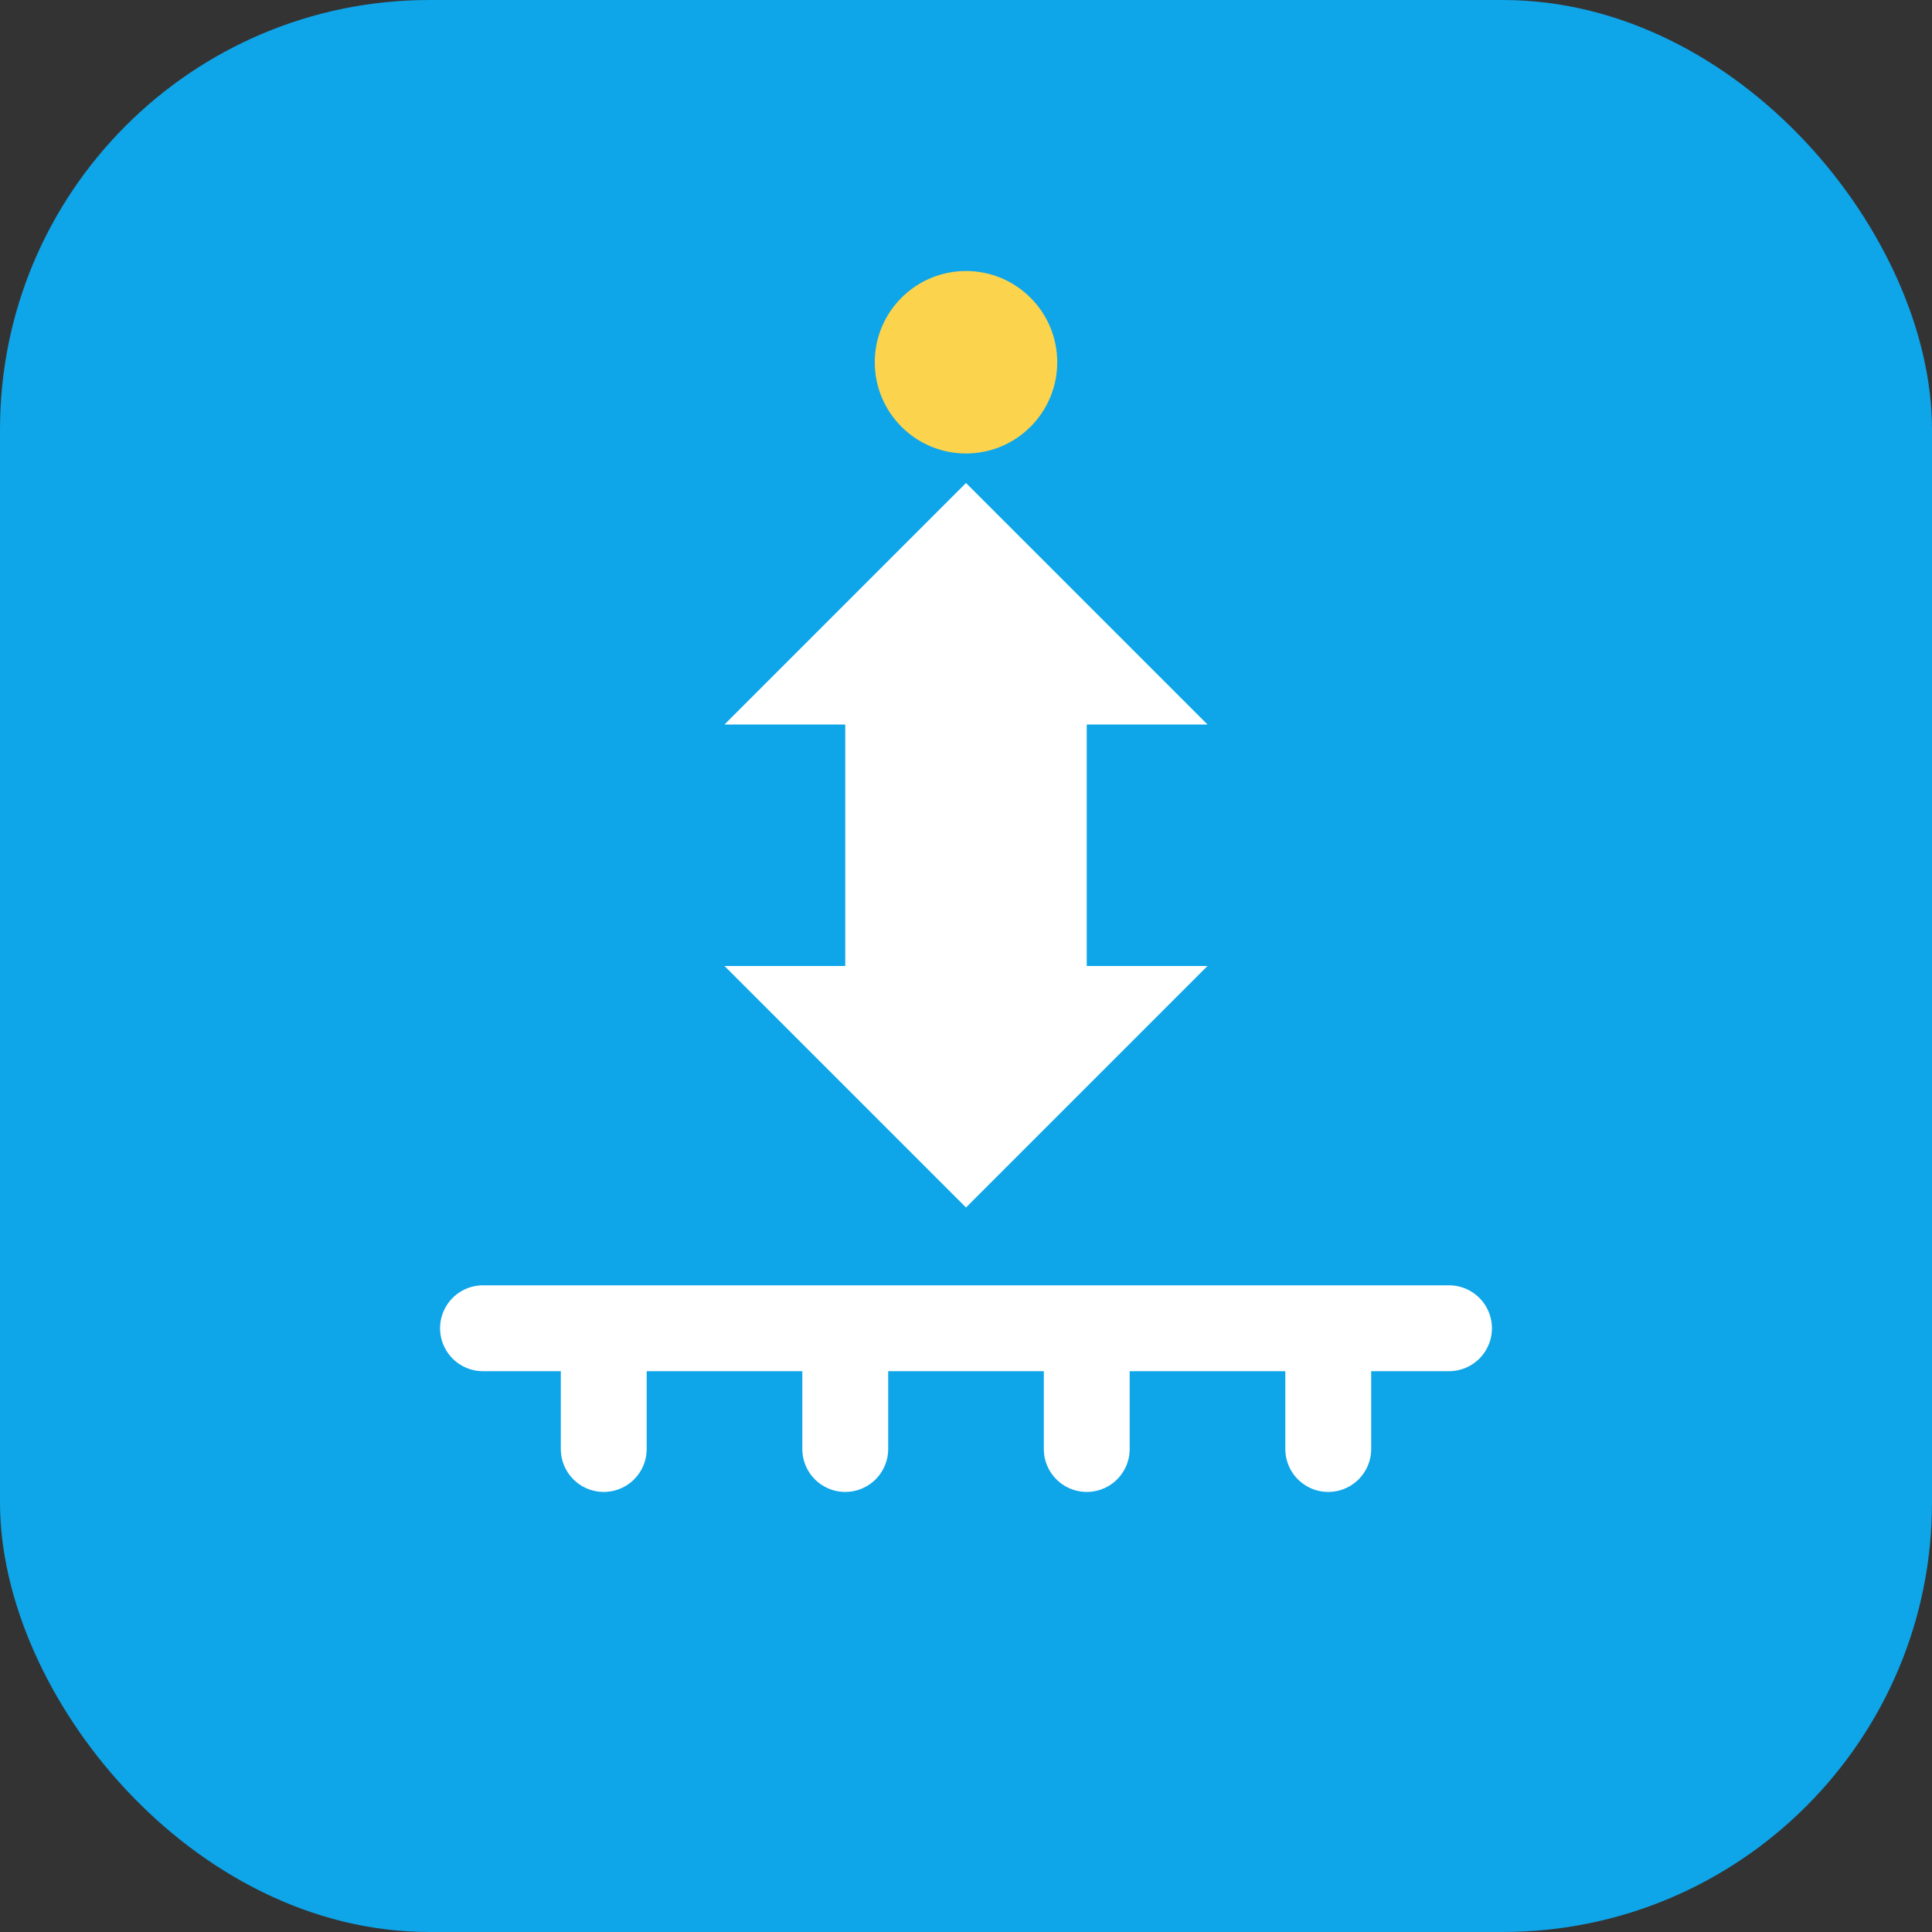
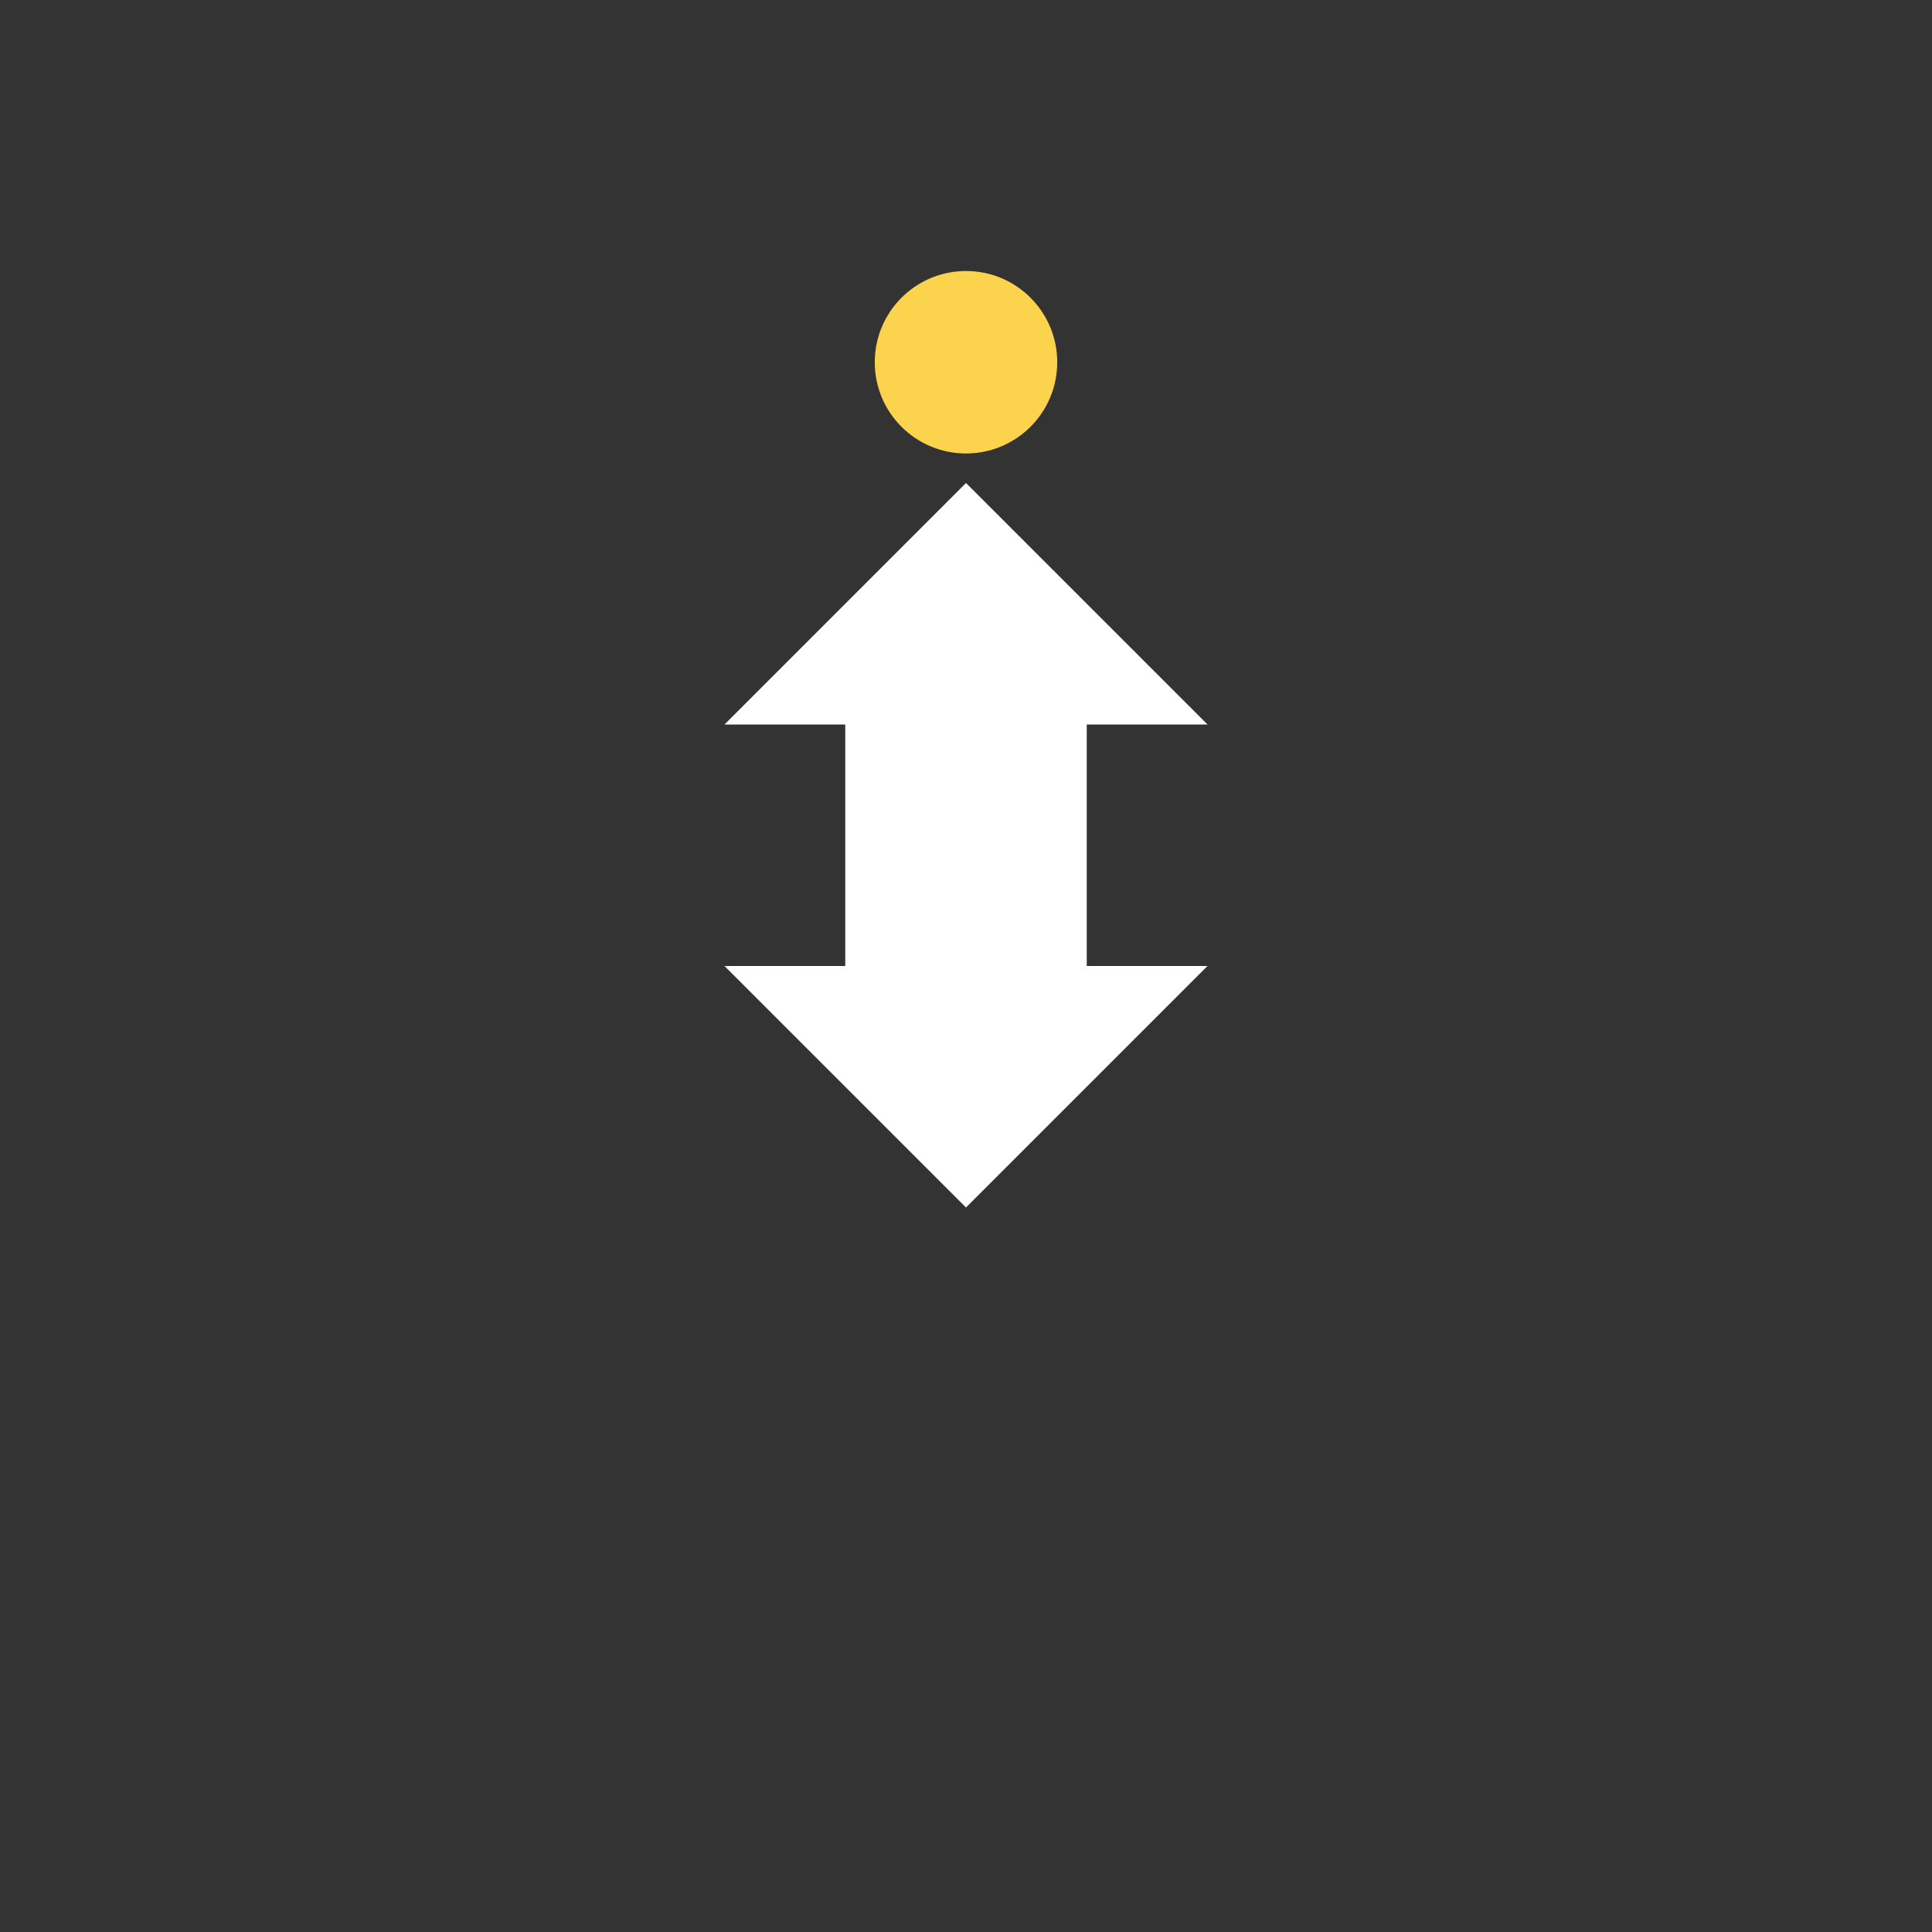
<svg xmlns="http://www.w3.org/2000/svg" width="180" height="180" viewBox="0 0 180 180" fill="none">
  <rect x="0" y="0" width="180" height="180" fill="#333333" stroke="none" />
-   <rect width="180" height="180" rx="40" fill="#0EA5E9" />
  <path d="M90 45L112.5 67.5H101.25V90H112.5L90 112.5L67.5 90H78.75V67.5H67.5L90 45Z" fill="white" />
-   <path d="M45 123.75H135M56.25 123.75V135M78.75 123.75V135M101.25 123.75V135M123.75 123.75V135" stroke="white" stroke-width="8" stroke-linecap="round" />
  <circle cx="90" cy="33.75" r="8.5" fill="#FCD34D" />
</svg>